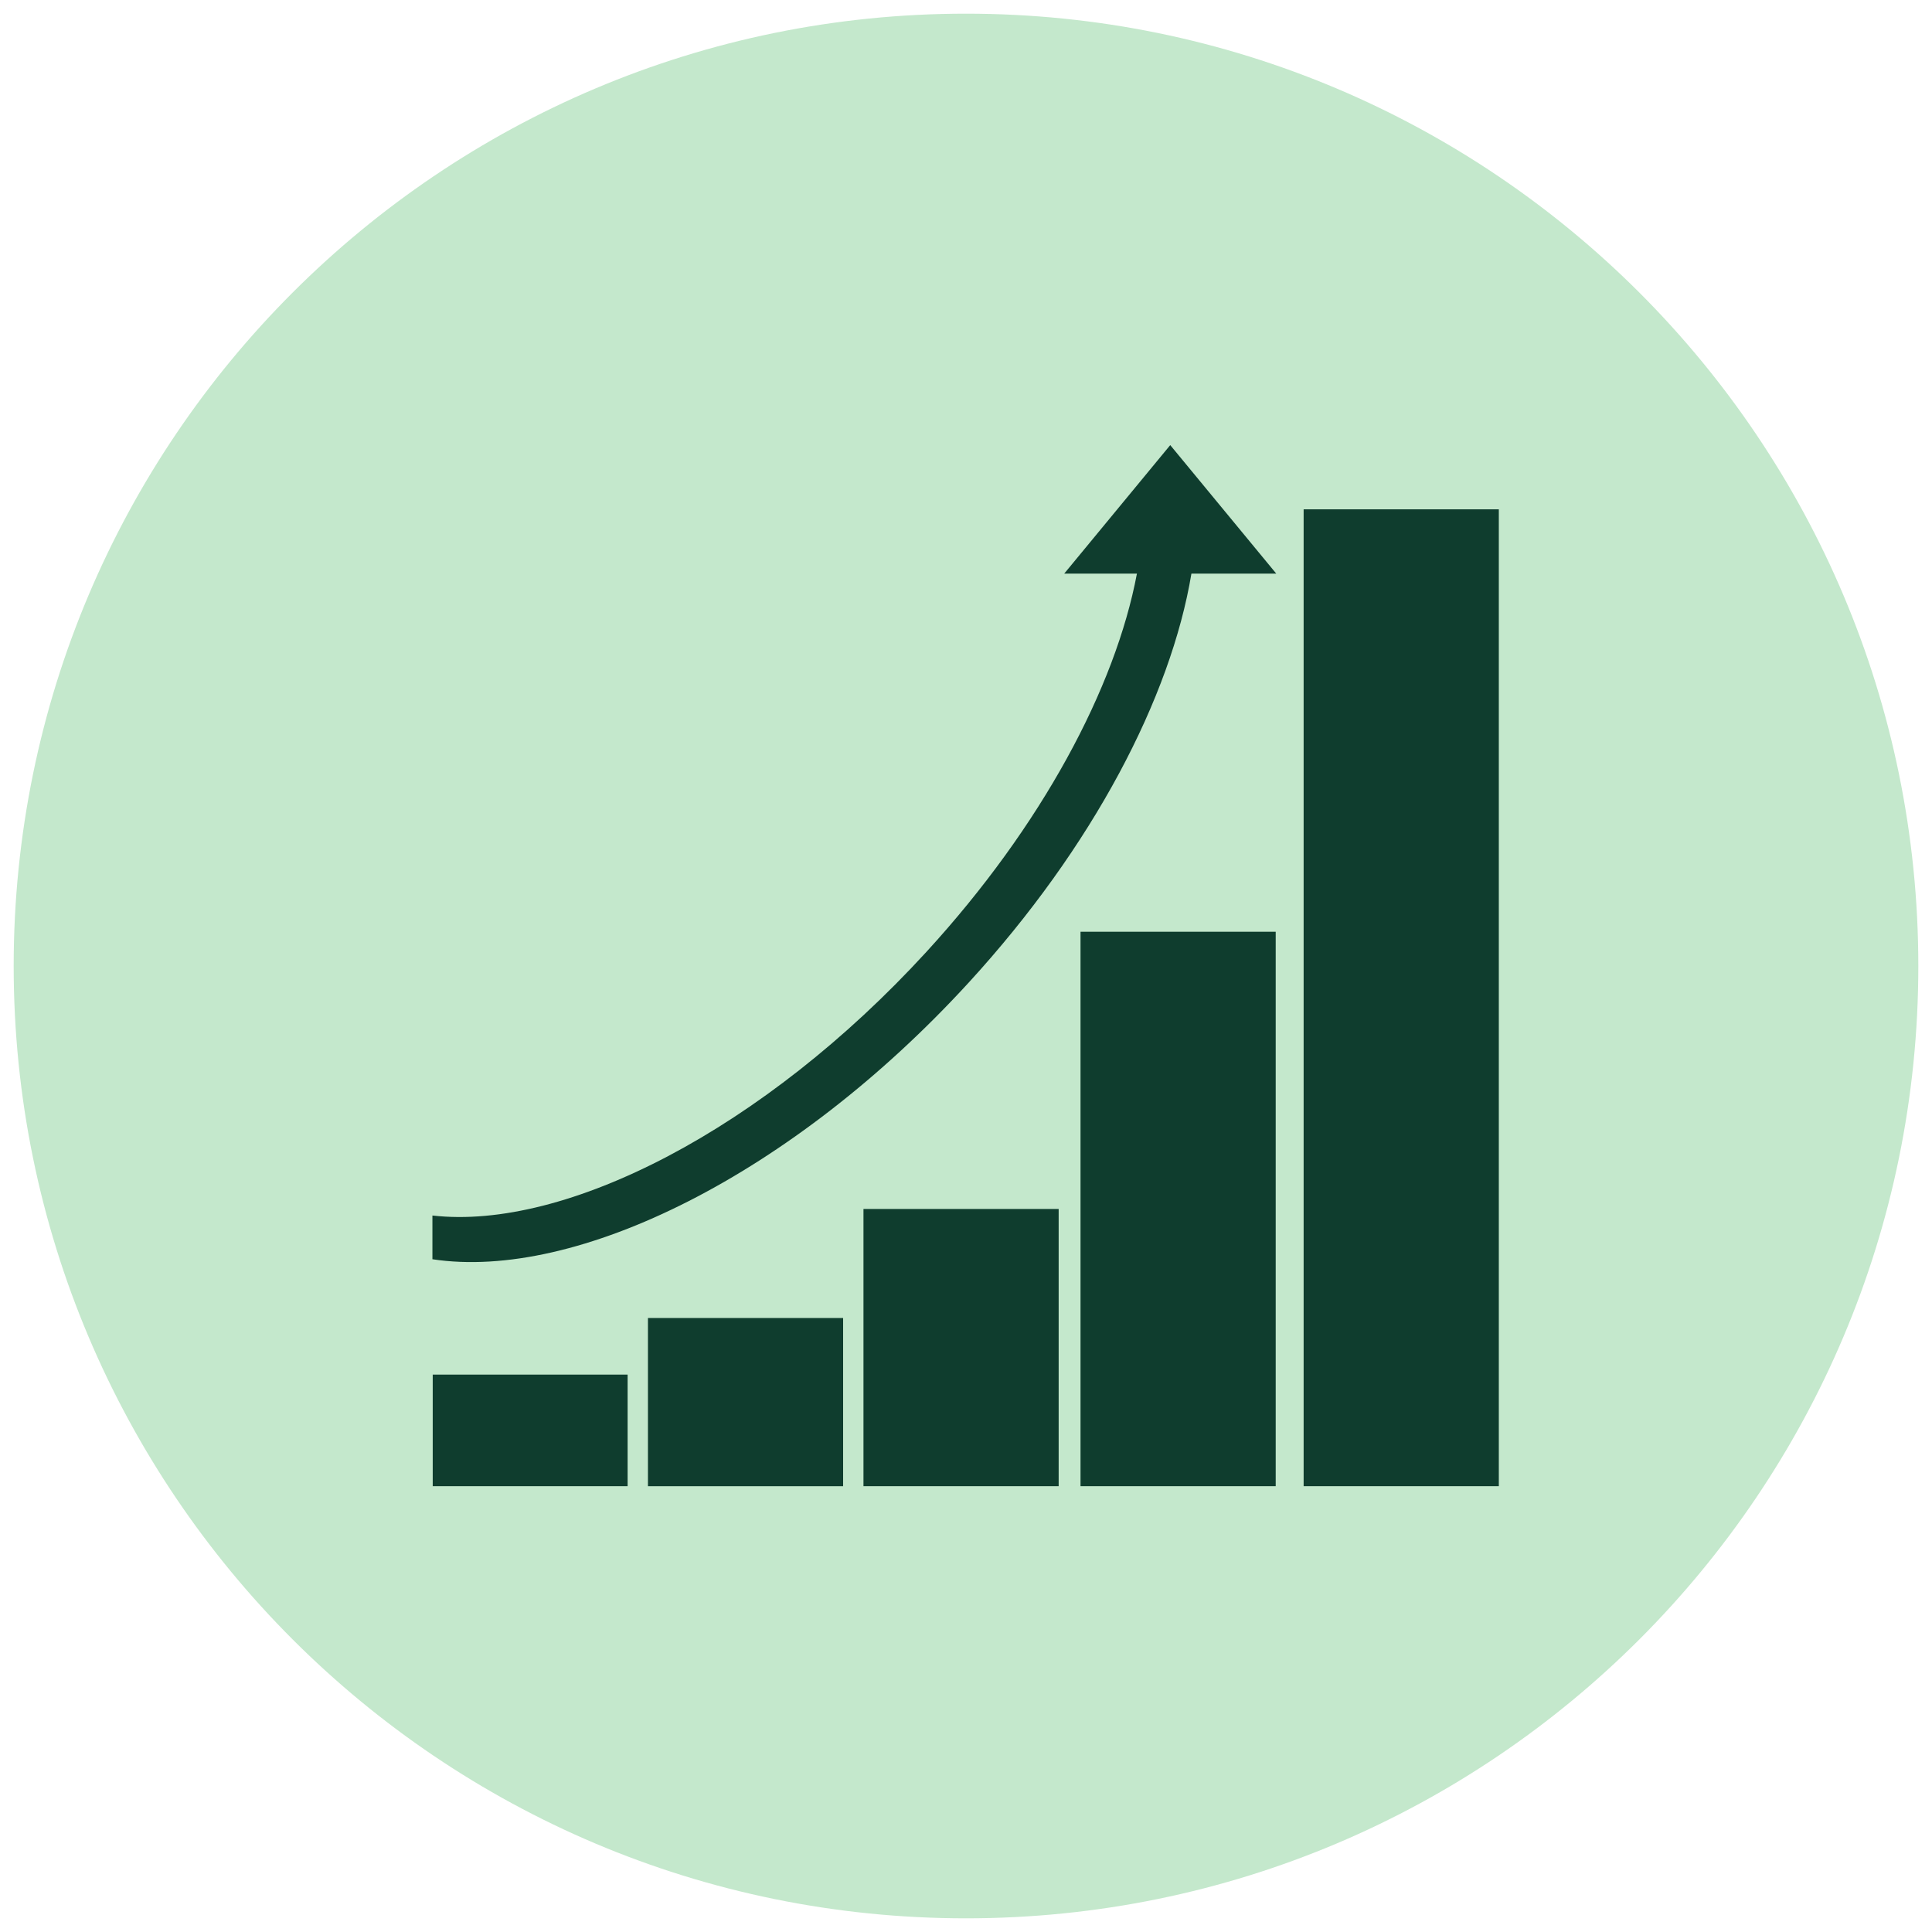
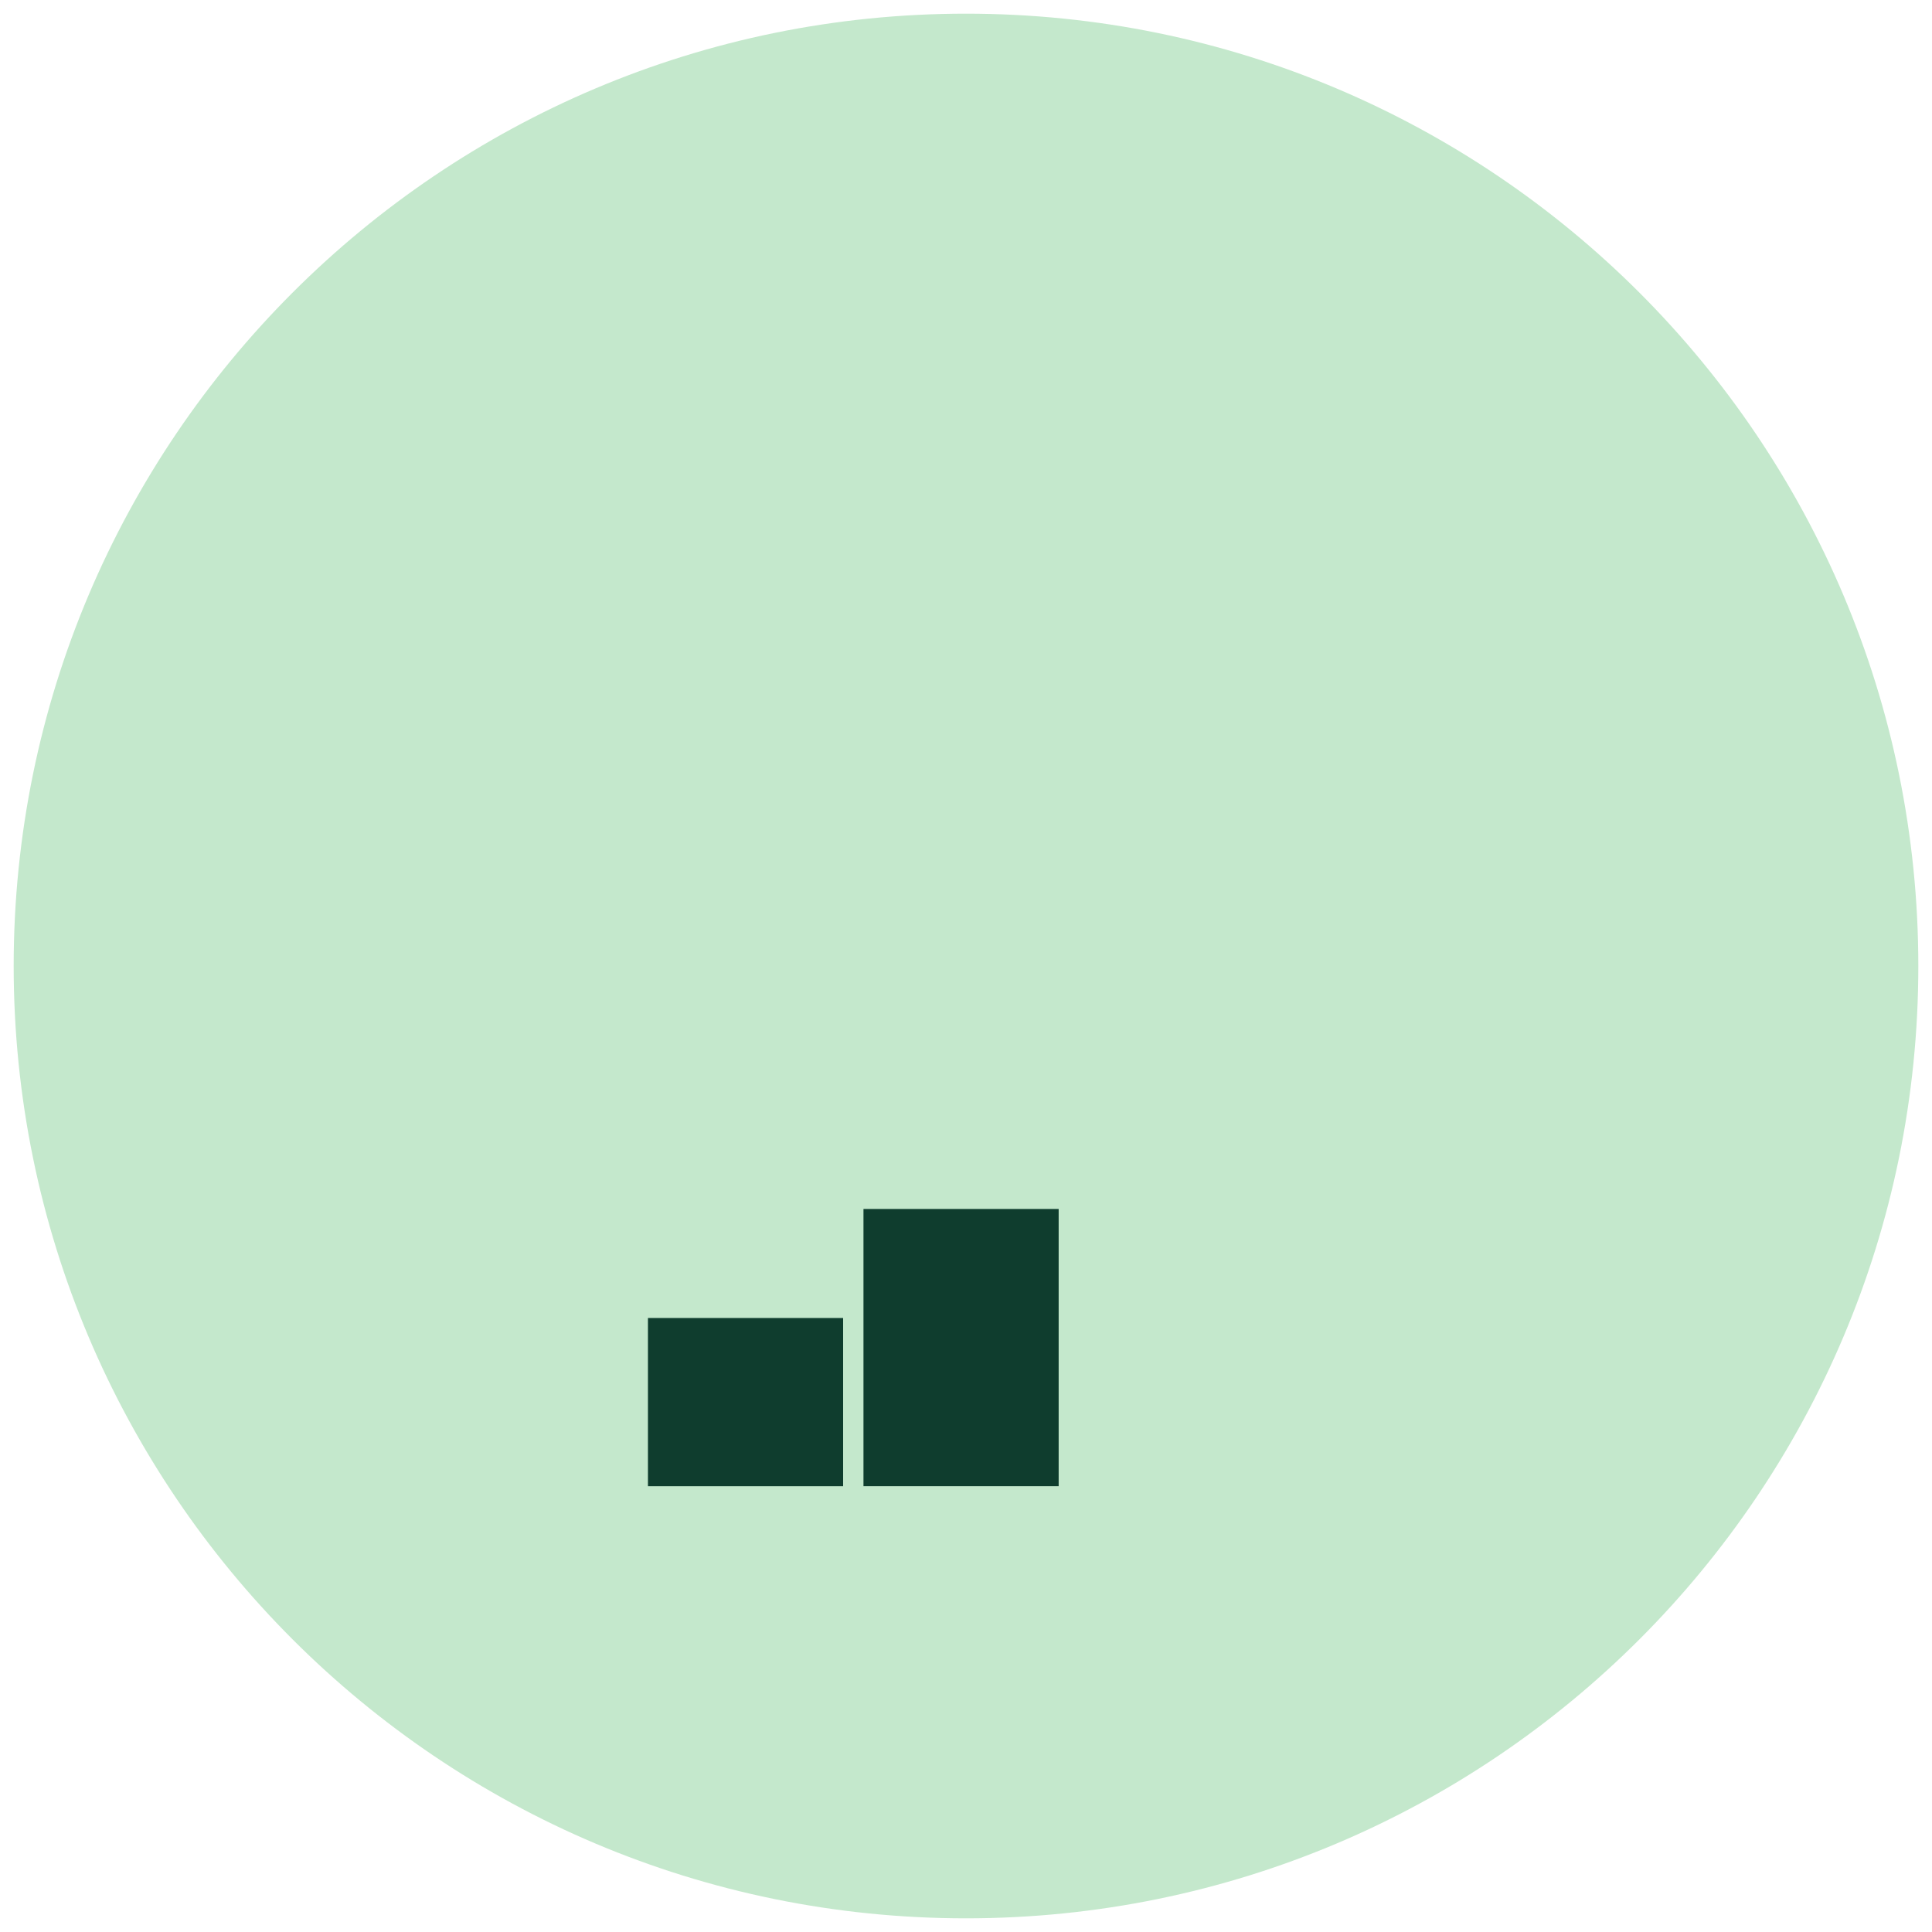
<svg xmlns="http://www.w3.org/2000/svg" width="1080" zoomAndPan="magnify" viewBox="0 0 810 810" height="1080" preserveAspectRatio="xMidYMid meet" version="1.2">
  <defs>
    <clipPath id="c965cbb2c6">
-       <path d="M 5.734 5.734 L 804.266 5.734 L 804.266 804.266 L 5.734 804.266 Z M 5.734 5.734 " />
+       <path d="M 5.734 5.734 L 804.266 5.734 L 804.266 804.266 L 5.734 804.266 Z " />
    </clipPath>
    <clipPath id="3cfb64b232">
      <path d="M 405 5.734 C 184.492 5.734 5.734 184.492 5.734 405 C 5.734 625.508 184.492 804.266 405 804.266 C 625.508 804.266 804.266 625.508 804.266 405 C 804.266 184.492 625.508 5.734 405 5.734 Z M 405 5.734 " />
    </clipPath>
    <clipPath id="172fc1b24b">
-       <path d="M 181.422 576 L 264 576 L 264 623.703 L 181.422 623.703 Z M 181.422 576 " />
-     </clipPath>
+       </clipPath>
    <clipPath id="afb934c823">
      <path d="M 271 552 L 354 552 L 354 623.703 L 271 623.703 Z M 271 552 " />
    </clipPath>
    <clipPath id="9283c5c83c">
      <path d="M 362 506 L 444 506 L 444 623.703 L 362 623.703 Z M 362 506 " />
    </clipPath>
    <clipPath id="3fa5b0088f">
-       <path d="M 453 390 L 535 390 L 535 623.703 L 453 623.703 Z M 453 390 " />
-     </clipPath>
+       </clipPath>
    <clipPath id="c6d2ac7bb9">
-       <path d="M 546 213 L 628.422 213 L 628.422 623.703 L 546 623.703 Z M 546 213 " />
-     </clipPath>
+       </clipPath>
    <clipPath id="ab586703af">
-       <path d="M 181.422 186.453 L 536 186.453 L 536 530 L 181.422 530 Z M 181.422 186.453 " />
-     </clipPath>
+       </clipPath>
  </defs>
  <g id="1d1f5fd3a4">
    <g clip-rule="nonzero" clip-path="url(#c965cbb2c6)">
      <g clip-rule="nonzero" clip-path="url(#3cfb64b232)">
        <path style=" stroke:none;fill-rule:nonzero;fill:#c4e8cc;fill-opacity:1;" d="M 5.734 5.734 L 804.266 5.734 L 804.266 804.266 L 5.734 804.266 Z M 5.734 5.734 " />
      </g>
    </g>
    <g clip-rule="nonzero" clip-path="url(#172fc1b24b)">
      <path style=" stroke:none;fill-rule:evenodd;fill:#0f3d2e;fill-opacity:1;" d="M 181.297 576.305 L 263.129 576.305 L 263.129 623.105 L 181.297 623.105 Z M 181.297 576.305 " />
    </g>
    <g clip-rule="nonzero" clip-path="url(#afb934c823)">
      <path style=" stroke:none;fill-rule:evenodd;fill:#0f3d2e;fill-opacity:1;" d="M 271.656 552.578 L 353.484 552.578 L 353.484 623.105 L 271.656 623.105 Z M 271.656 552.578 " />
    </g>
    <g clip-rule="nonzero" clip-path="url(#9283c5c83c)">
      <path style=" stroke:none;fill-rule:evenodd;fill:#0f3d2e;fill-opacity:1;" d="M 362.016 506.875 L 443.848 506.875 L 443.848 623.105 L 362.016 623.105 Z M 362.016 506.875 " />
    </g>
    <g clip-rule="nonzero" clip-path="url(#3fa5b0088f)">
      <path style=" stroke:none;fill-rule:evenodd;fill:#0f3d2e;fill-opacity:1;" d="M 453.012 390.645 L 534.844 390.645 L 534.844 623.105 L 453.012 623.105 Z M 453.012 390.645 " />
    </g>
    <g clip-rule="nonzero" clip-path="url(#c6d2ac7bb9)">
-       <path style=" stroke:none;fill-rule:evenodd;fill:#0f3d2e;fill-opacity:1;" d="M 546.555 213.543 L 628.387 213.543 L 628.387 623.102 L 546.555 623.102 Z M 546.555 213.543 " />
-     </g>
+       </g>
    <g clip-rule="nonzero" clip-path="url(#ab586703af)">
      <path style=" stroke:none;fill-rule:evenodd;fill:#0f3d2e;fill-opacity:1;" d="M 535.074 240.488 L 499.508 240.488 C 490.879 292.332 458.285 355.02 406.152 411.934 C 332.344 492.508 241.703 537.125 181.293 527.945 L 181.293 509.613 C 237.023 515.984 320.094 473.652 388.453 399.02 C 436.848 346.195 467.641 288.352 476.664 240.488 L 446.184 240.488 L 490.629 186.613 Z M 535.074 240.488 " />
    </g>
  </g>
</svg>